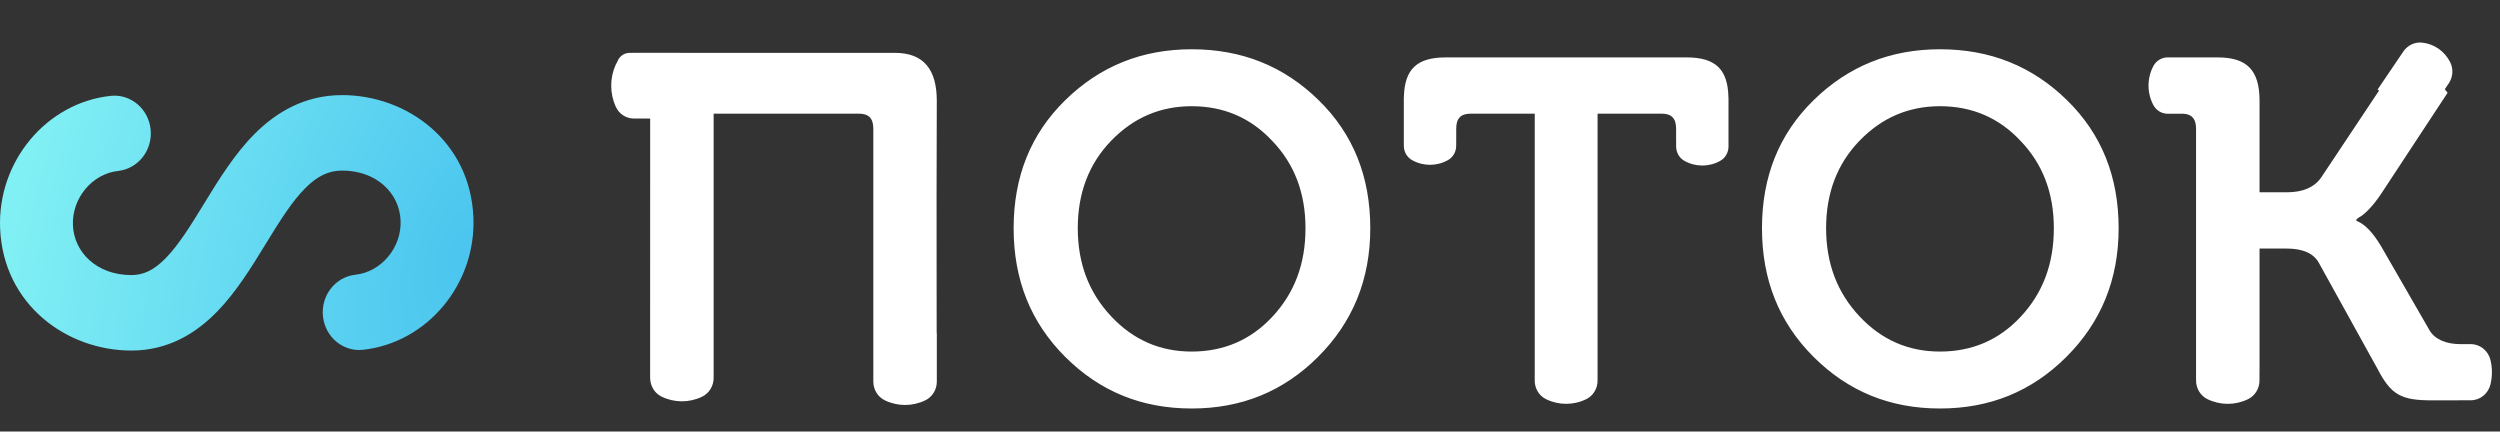
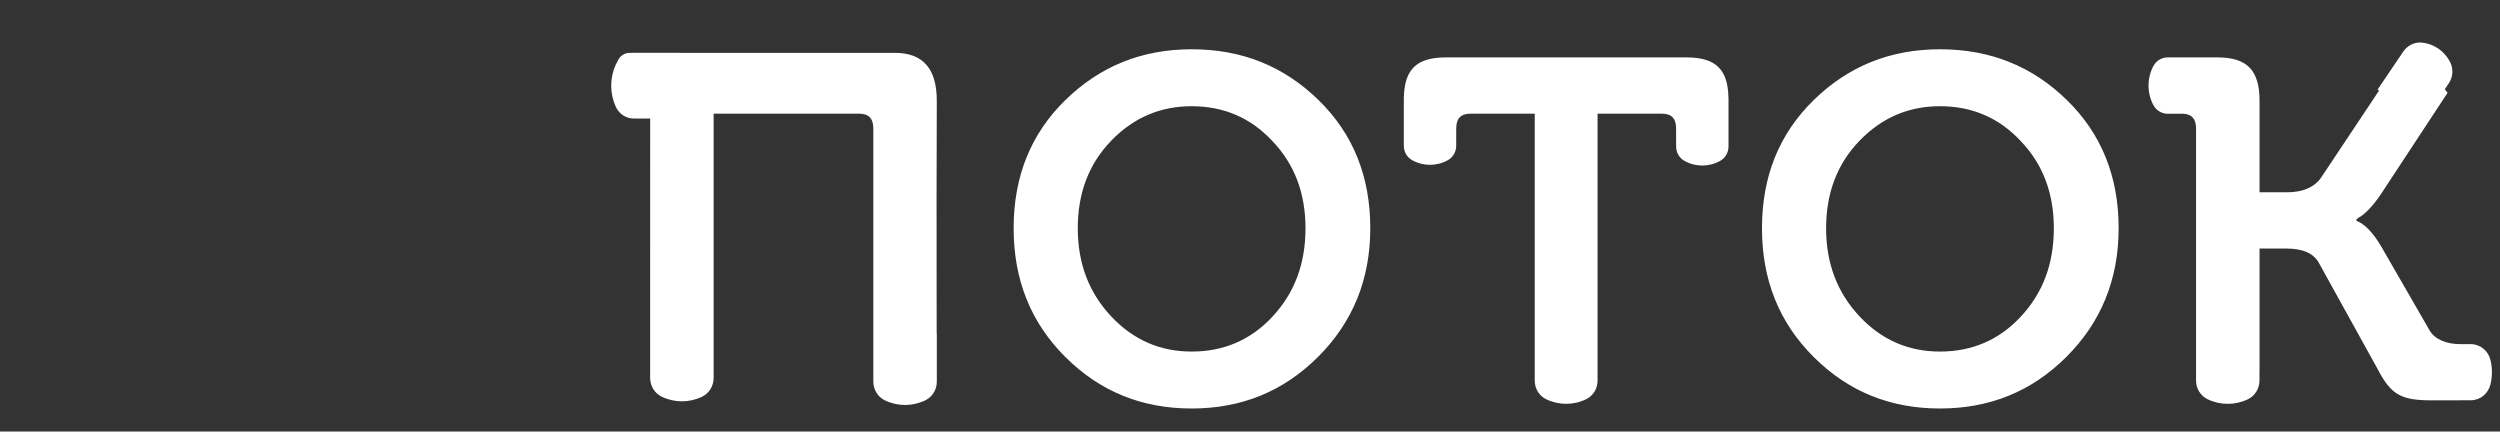
<svg xmlns="http://www.w3.org/2000/svg" width="168" height="29" viewBox="0 0 168 29" fill="none">
  <rect x="0" y="0" width="168" height="29" fill="#333333" stroke="none" />
  <path fill-rule="evenodd" clip-rule="evenodd" d="M159.872 6.088L159.773 6.018L161.505 3.46C161.79 3.039 162.278 2.81 162.776 2.864C163.58 2.952 164.285 3.446 164.652 4.179C164.879 4.633 164.843 5.178 164.558 5.599L164.29 5.996L164.478 6.234L160.02 13.013C159.449 13.878 158.833 14.47 158.525 14.607L158.349 14.744V14.835C158.921 15.062 159.449 15.609 160.02 16.566L163.275 22.213C163.626 22.805 164.39 23.124 165.314 23.124L166.036 23.125C166.664 23.125 167.212 23.569 167.362 24.201C167.489 24.734 167.489 25.29 167.362 25.823C167.212 26.455 166.664 26.899 166.036 26.899H165.842L163.45 26.904C161.34 26.904 160.68 26.54 159.757 24.764L155.799 17.613C155.447 17.021 154.743 16.702 153.644 16.702H151.841V24.9L151.837 24.899V25.571C151.837 26.108 151.537 26.597 151.067 26.825C150.205 27.243 149.207 27.243 148.345 26.825C147.875 26.597 147.575 26.108 147.575 25.571V22.31L147.575 8.64C147.575 8.004 147.308 7.684 146.739 7.643H145.661C145.262 7.643 144.894 7.417 144.702 7.053C144.274 6.241 144.274 5.259 144.702 4.447C144.894 4.084 145.262 3.858 145.661 3.858H149.011L149.026 3.858C151.005 3.858 151.841 4.723 151.841 6.773V12.922H153.688C154.787 12.922 155.579 12.557 156.019 11.874L159.872 6.088ZM71.59 6.727C73.921 4.45 76.735 3.311 80.078 3.311C83.464 3.311 86.278 4.45 88.609 6.727C90.94 9.005 92.083 11.874 92.083 15.336C92.083 18.797 90.895 21.667 88.565 23.99C86.234 26.312 83.419 27.451 80.078 27.451C76.735 27.451 73.921 26.312 71.59 23.99C69.26 21.667 68.116 18.797 68.116 15.336C68.116 11.874 69.26 9.005 71.59 6.727ZM74.668 21.257C76.164 22.851 77.967 23.625 80.078 23.625C82.232 23.625 84.035 22.851 85.487 21.302C86.982 19.708 87.729 17.75 87.729 15.336C87.729 12.967 86.982 11.009 85.487 9.46C84.035 7.912 82.232 7.137 80.078 7.137C77.967 7.137 76.164 7.912 74.668 9.46C73.173 11.009 72.426 12.967 72.426 15.336C72.426 17.704 73.173 19.663 74.668 21.257ZM47.956 25.399C47.956 25.937 47.656 26.427 47.186 26.655C46.323 27.073 45.325 27.073 44.462 26.655C44.007 26.434 43.711 25.97 43.692 25.453C43.69 25.424 43.689 25.395 43.689 25.365V22.107L43.691 7.965H42.589C42.069 7.965 41.597 7.654 41.377 7.167C40.972 6.273 40.972 5.24 41.377 4.346C41.407 4.278 41.443 4.213 41.483 4.152L41.485 4.149C41.611 3.79 41.94 3.552 42.309 3.552H42.484C42.519 3.549 42.554 3.547 42.589 3.547H45.736V3.552H60.138C62.117 3.552 62.952 4.723 62.952 6.773C62.932 11.056 62.937 15.344 62.941 19.629V19.633V19.636V19.639V19.643V19.646V19.649V19.652C62.942 20.564 62.943 21.476 62.944 22.387H62.954V25.645C62.954 26.183 62.654 26.673 62.183 26.901C61.32 27.319 60.322 27.319 59.459 26.901C58.989 26.673 58.688 26.183 58.688 25.645V24.227C58.687 24.15 58.687 24.07 58.687 23.99V8.64C58.687 7.957 58.379 7.638 57.719 7.638H47.956V25.399ZM107.356 25.241C107.356 25.236 107.357 25.231 107.357 25.226V7.638H111.667C112.326 7.638 112.634 7.957 112.634 8.64V9.502H112.637V9.845C112.637 10.248 112.85 10.618 113.192 10.809C113.943 11.229 114.849 11.229 115.6 10.809C115.942 10.618 116.155 10.248 116.155 9.845V6.561H116.151C116.118 4.645 115.276 3.858 113.338 3.858H97.155C95.232 3.858 94.389 4.632 94.342 6.514H94.337V9.798C94.337 10.2 94.55 10.57 94.892 10.761C95.644 11.181 96.549 11.181 97.301 10.761C97.642 10.57 97.856 10.2 97.856 9.798V9.502H97.858V8.64C97.858 7.957 98.166 7.638 98.826 7.638H103.135V22.31L103.134 25.585C103.134 26.114 103.429 26.595 103.89 26.822C104.748 27.242 105.742 27.242 106.6 26.822C107.061 26.595 107.356 26.114 107.356 25.585V25.241ZM121.879 6.727C124.21 4.45 127.024 3.311 130.366 3.311C133.752 3.311 136.567 4.45 138.898 6.727C141.228 9.005 142.372 11.874 142.372 15.336C142.372 18.797 141.184 21.667 138.854 23.99C136.523 26.312 133.709 27.451 130.366 27.451C127.024 27.451 124.21 26.312 121.879 23.99C119.548 21.667 118.405 18.797 118.405 15.336C118.405 11.874 119.548 9.005 121.879 6.727ZM124.957 21.257C126.452 22.851 128.255 23.625 130.366 23.625C132.521 23.625 134.324 22.851 135.775 21.302C137.27 19.708 138.018 17.75 138.018 15.336C138.018 12.967 137.27 11.009 135.775 9.46C134.324 7.912 132.521 7.137 130.366 7.137C128.255 7.137 126.452 7.912 124.957 9.46C123.462 11.009 122.714 12.967 122.714 15.336C122.714 17.704 123.462 19.663 124.957 21.257Z" fill="white" />
-   <path fill-rule="evenodd" clip-rule="evenodd" d="M14.6 20.931C13.187 22.384 11.315 23.557 8.825 23.557C4.492 23.557 0.226 20.482 0.008 15.359L0.008 15.357C-0.18 10.857 3.11 6.913 7.43 6.442C8.775 6.295 9.98 7.306 10.122 8.698C10.264 10.091 9.288 11.339 7.943 11.486C6.192 11.677 4.825 13.32 4.9 15.137C4.978 16.966 6.512 18.485 8.825 18.485C9.657 18.485 10.358 18.147 11.151 17.332C12.019 16.439 12.789 15.195 13.757 13.615L13.793 13.556C14.68 12.109 15.754 10.356 17.113 8.994C18.568 7.537 20.477 6.391 22.994 6.391C27.327 6.391 31.593 9.465 31.812 14.588C32.005 19.09 28.713 23.035 24.393 23.506C23.048 23.653 21.843 22.642 21.702 21.25C21.56 19.857 22.536 18.609 23.88 18.462C25.633 18.271 26.998 16.628 26.92 14.814C26.842 12.984 25.308 11.463 22.994 11.463C22.077 11.463 21.327 11.829 20.519 12.639C19.634 13.526 18.851 14.767 17.892 16.333C17.856 16.391 17.821 16.449 17.785 16.507C16.921 17.918 15.884 19.611 14.6 20.931Z" fill="url(#paint0_radial_2_235)" />
  <defs>
    <radialGradient id="paint0_radial_2_235" cx="0" cy="0" r="1" gradientUnits="userSpaceOnUse" gradientTransform="translate(31.155 17.158) rotate(-164.001) scale(29.864 56.838)">
      <stop stop-color="#4BC5EF" />
      <stop offset="1" stop-color="#81F0F4" />
    </radialGradient>
  </defs>
</svg>